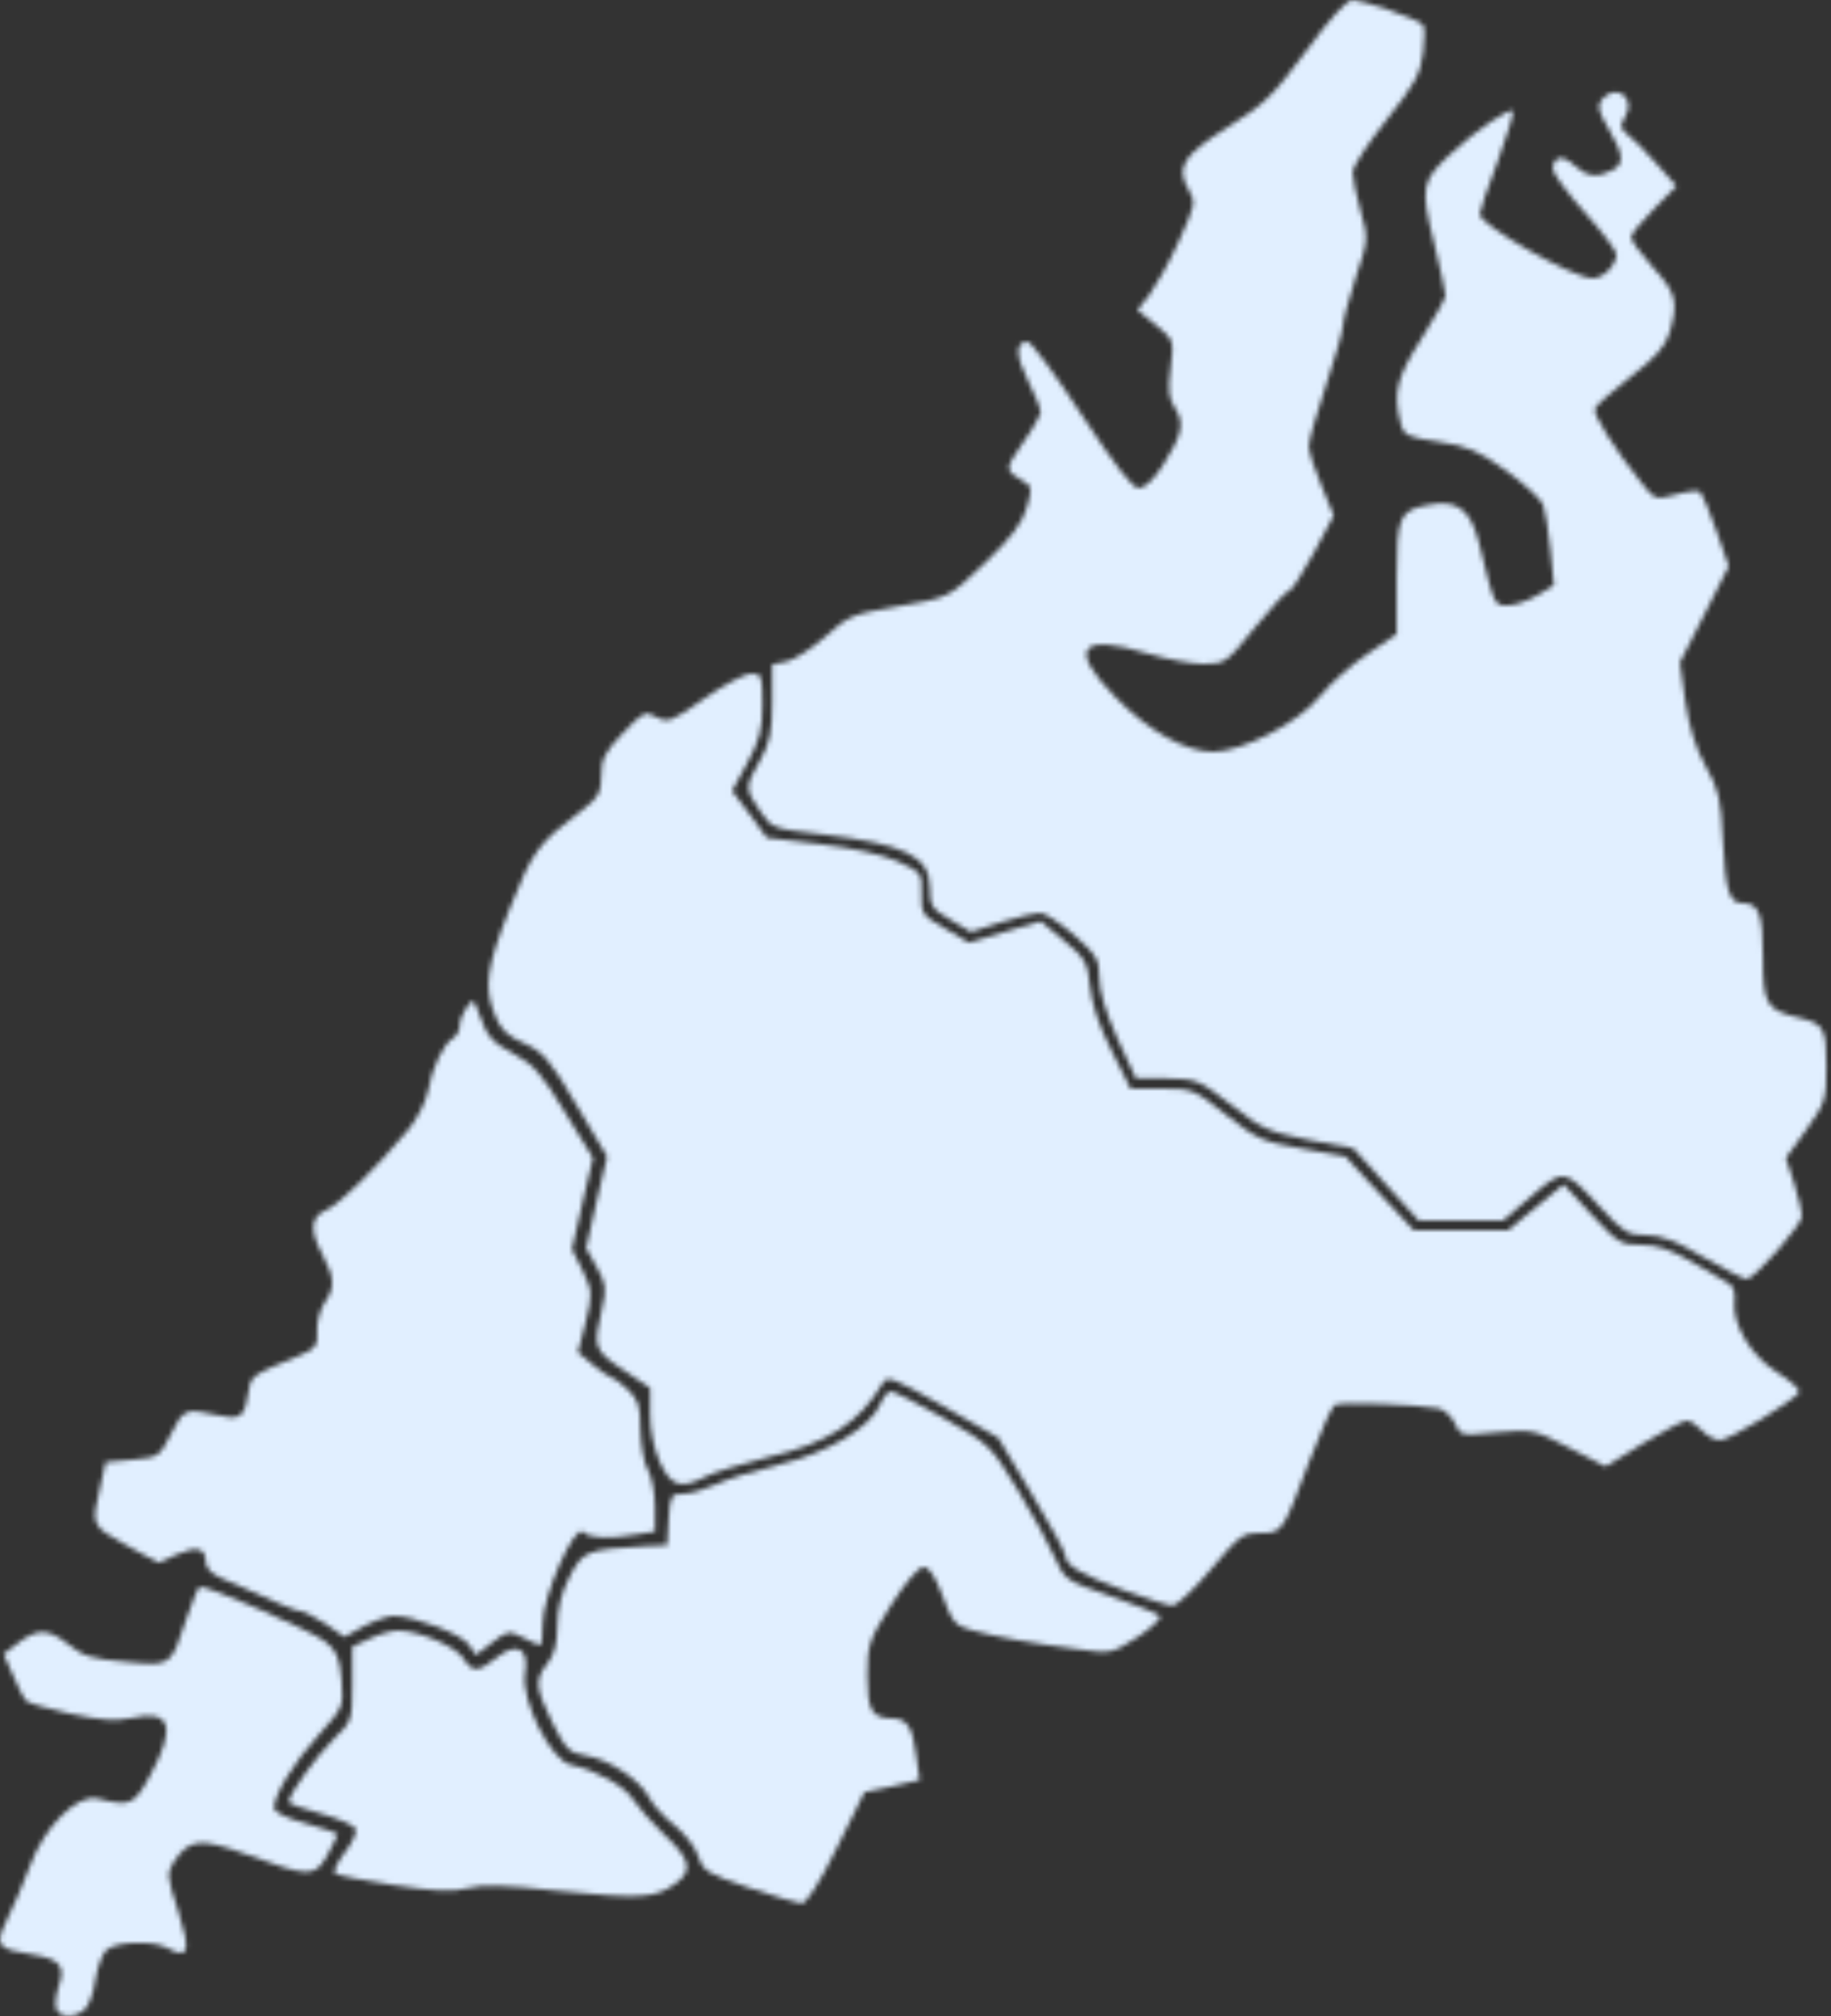
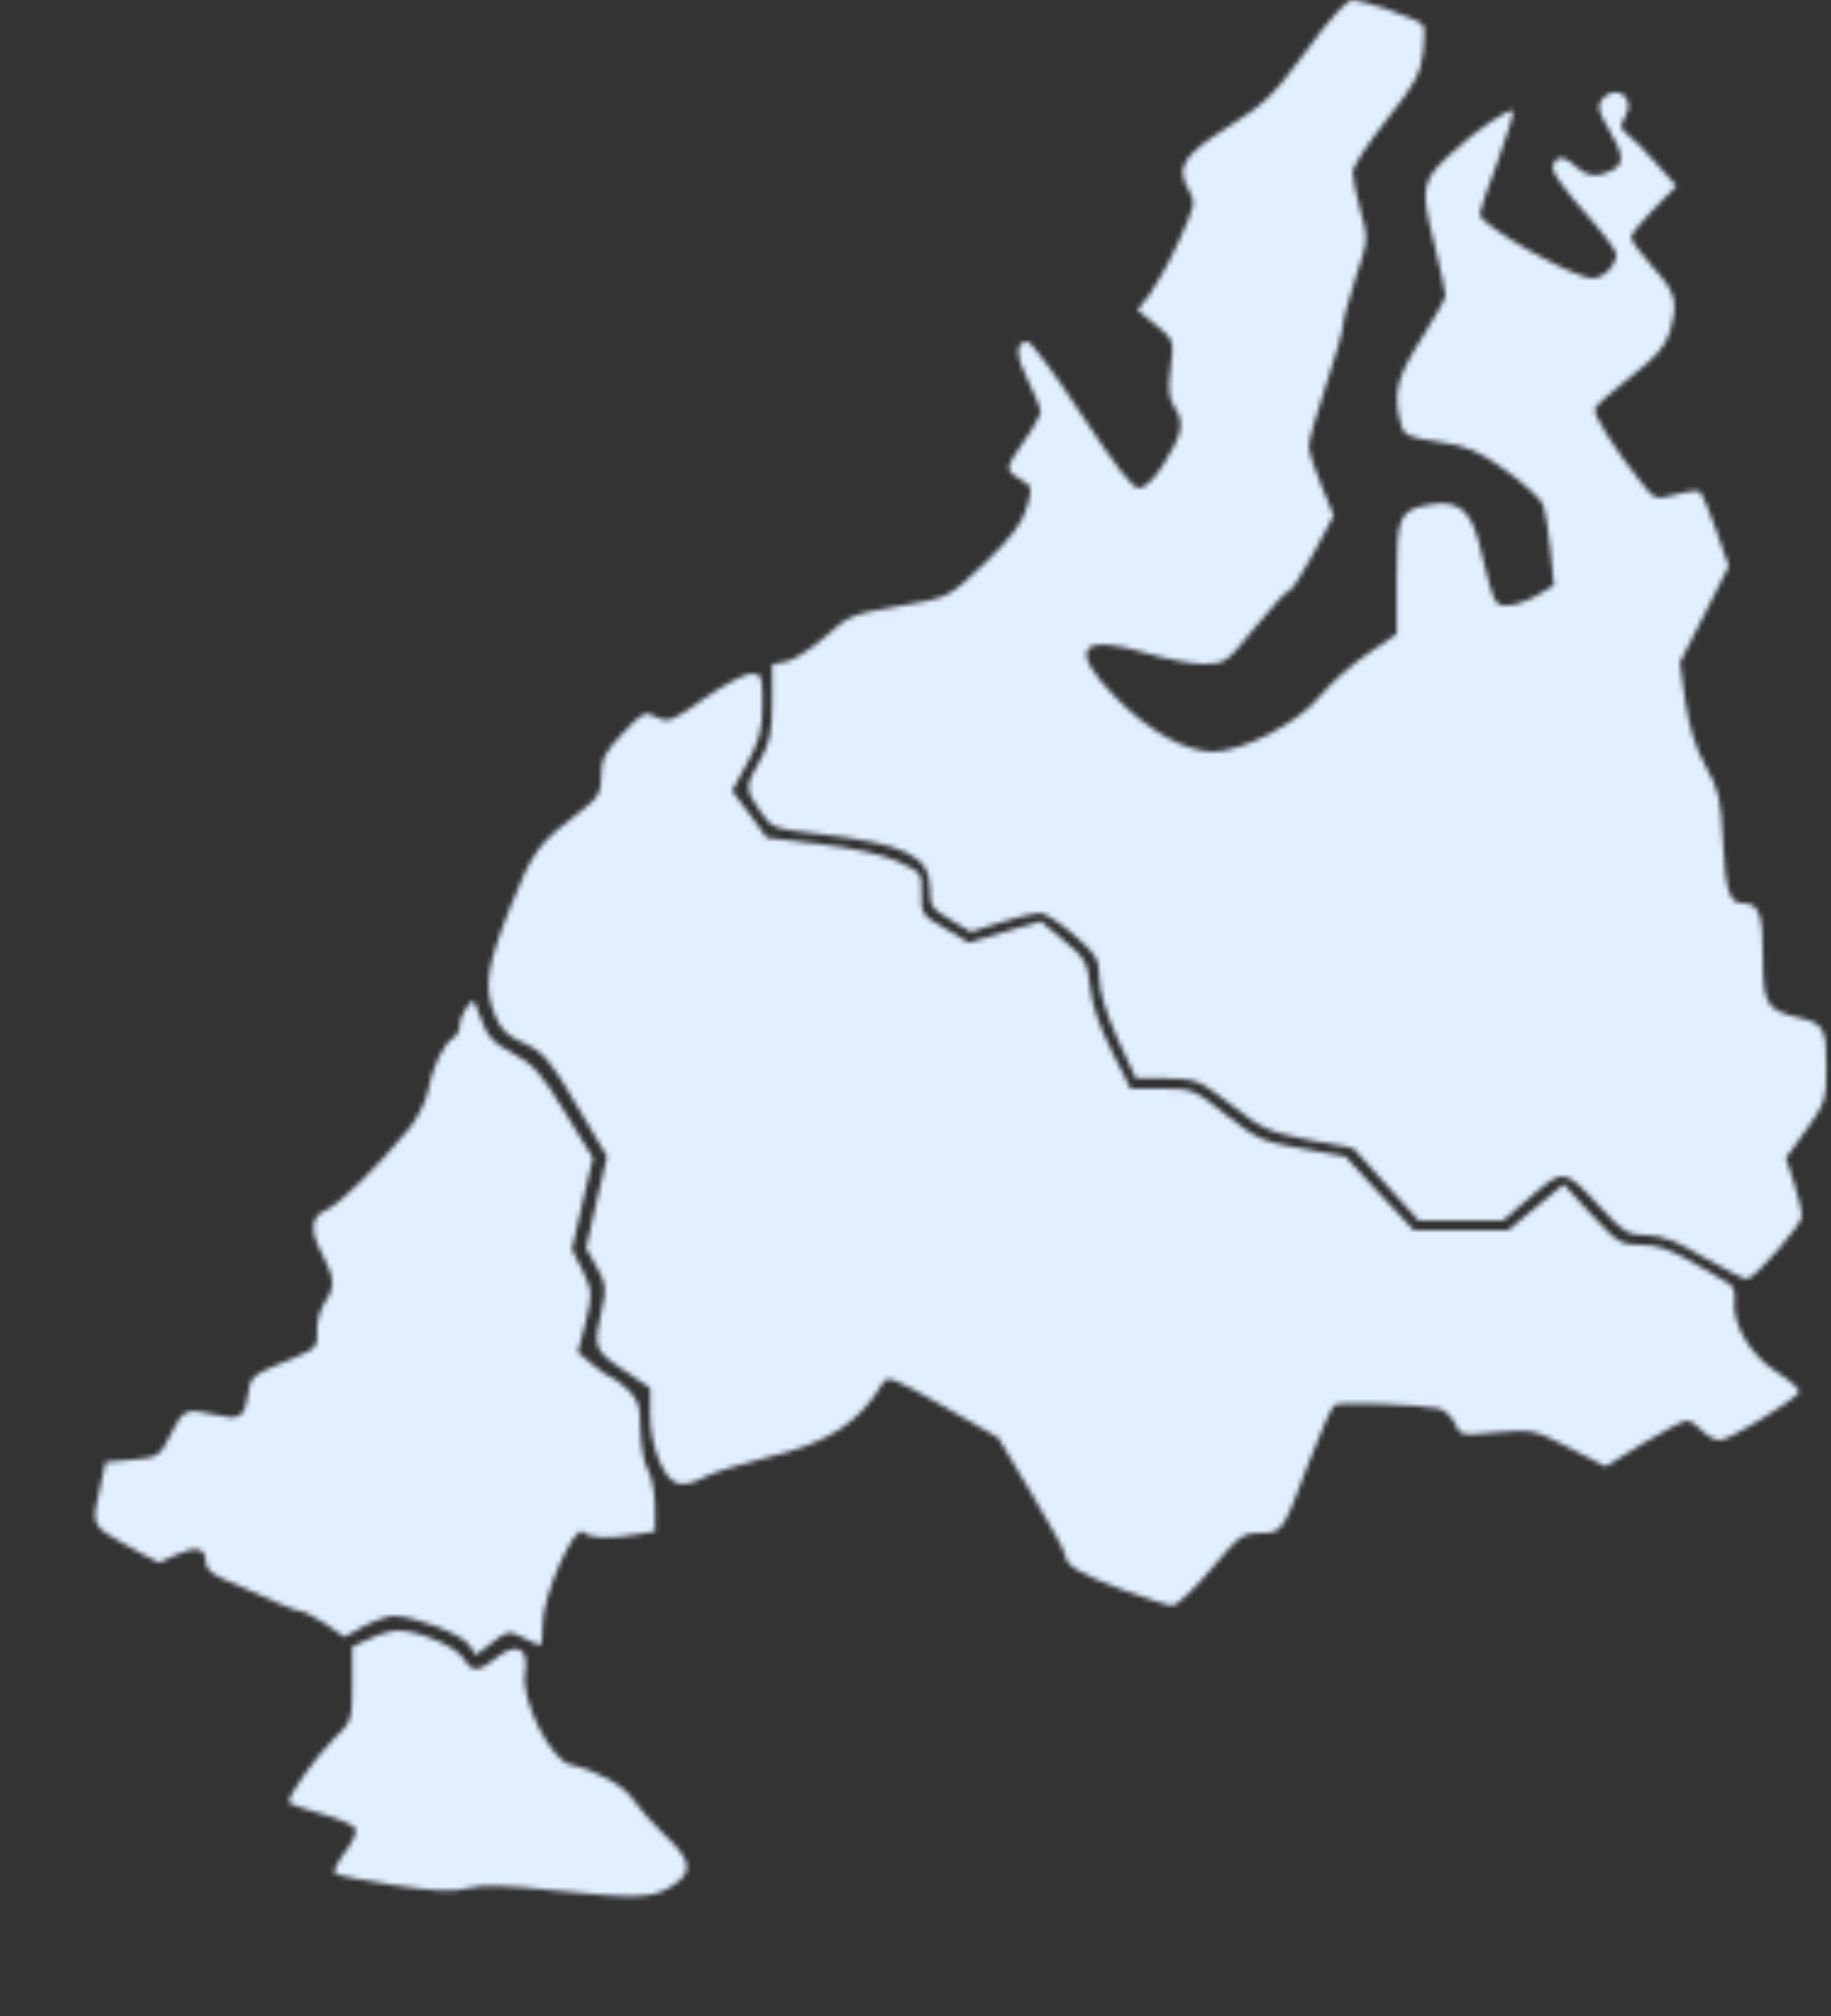
<svg xmlns="http://www.w3.org/2000/svg" width="375" height="413" viewBox="0 0 375 413" fill="none">
  <rect x="0" y="0" width="375" height="413" fill="#333333" stroke="none" />
  <mask id="mask0_988_9388" style="mask-type:alpha" maskUnits="userSpaceOnUse" x="0" y="0" width="375" height="413">
    <path d="M114.148 387.3C103.448 386.1 98.648 386 95.648 386.8C92.648 387.6 88.948 387.4 80.448 386.1C74.349 385.2 68.948 384.1 68.548 383.7C68.248 383.3 69.148 381.4 70.648 379.4C72.148 377.5 73.148 375.3 72.848 374.6C72.548 373.9 69.348 372.5 65.748 371.5C62.148 370.6 59.148 369.4 59.148 369.1C59.148 367.5 65.148 359.3 68.548 356C72.048 352.6 72.148 352.4 72.148 345V337.3L75.648 335.7C77.648 334.7 80.248 334 81.548 334C85.648 334 93.248 337.2 94.848 339.6C96.748 342.6 97.848 342.6 101.648 339.6C105.848 336.2 108.448 337.6 107.548 342.8C106.648 348.3 112.848 360.7 116.948 361.5C122.148 362.6 128.048 365.9 129.748 368.7C130.748 370.2 133.448 373.3 135.748 375.5C141.548 380.9 142.048 383.2 138.248 385.9C134.048 388.9 131.048 389 114.148 387.3Z" fill="#E1EFFF" />
    <path d="M96.047 336.899C94.647 334.799 84.847 330.999 80.647 330.999C79.547 330.999 76.847 331.899 74.547 333.099L70.547 335.299L66.647 332.599C64.447 331.199 62.147 329.999 61.547 329.999C60.547 329.999 57.547 328.699 45.447 323.299C43.347 322.399 42.147 321.199 42.147 319.999C42.147 317.099 40.347 316.599 36.247 318.399L32.447 320.099L25.847 316.499C18.647 312.499 18.647 312.499 20.547 304.499L21.647 299.499L27.147 298.999C32.547 298.499 32.647 298.399 35.047 293.699C37.447 288.699 38.147 288.399 44.147 289.799C49.047 290.999 50.047 290.399 50.747 285.799C51.447 281.599 50.947 281.999 61.947 277.399C64.747 276.199 65.147 275.499 64.947 272.699C64.847 270.799 65.547 268.299 66.447 266.899C68.647 263.799 68.547 261.799 66.147 257.199C63.347 251.999 63.547 249.199 66.947 247.799C69.547 246.599 76.847 239.499 83.547 231.499C85.447 229.199 87.247 225.699 87.647 223.499C88.447 218.799 90.847 213.799 92.747 212.699C93.547 212.199 94.147 211.099 94.147 210.099C94.147 209.099 94.747 207.499 95.547 206.399C96.947 204.499 97.047 204.599 98.047 207.499C99.847 212.499 100.647 213.399 105.447 215.999C109.247 217.999 111.047 220.099 115.747 227.899L121.447 237.199L119.247 246.599L117.147 255.899L119.347 260.299C121.347 264.599 121.347 264.999 119.947 270.899L118.347 276.999L121.347 279.499C122.947 280.799 124.647 281.999 124.947 281.999C125.347 281.999 126.947 283.099 128.447 284.499C130.747 286.699 131.147 287.799 131.147 292.799C131.247 295.899 131.847 299.599 132.647 300.999C133.447 302.299 134.147 305.799 134.147 308.599V313.699L130.447 314.299C124.647 315.299 120.647 315.099 119.447 313.799C117.647 312.099 111.147 326.899 111.147 332.599C111.147 334.999 110.947 336.999 110.647 336.999C110.347 336.999 108.747 336.299 107.047 335.399C104.247 333.999 103.947 333.999 100.747 336.499L97.447 338.999L96.047 336.899Z" fill="#E1EFFF" />
-     <path d="M153.444 386.7C144.944 383.8 144.044 383.3 143.044 380.3C142.544 378.5 140.244 375.6 138.144 373.9C135.944 372.2 133.644 369.6 132.944 368.2C131.244 364.7 124.644 360.3 119.944 359.6C116.544 359 115.944 358.4 113.144 352.9C109.644 345.7 109.444 344.1 112.144 340.7C113.544 338.9 114.144 336.6 114.144 333C114.144 329.6 114.944 326.3 116.644 323C119.344 317.7 120.144 317.4 132.144 316.7L136.644 316.5L136.944 311.2C137.244 306.3 137.444 306 139.844 306C141.344 306 144.344 305.1 146.544 304.1C148.844 303 154.644 301.2 159.544 300C169.544 297.6 178.244 292.4 180.244 287.7C180.844 286.2 181.844 285 182.444 285C183.044 285 187.844 287.4 193.144 290.4C202.744 295.9 202.844 296 208.444 305.2C211.544 310.3 214.944 316.5 216.044 319.1C218.044 323.6 218.344 323.8 227.344 326.9C232.444 328.7 237.044 330.5 237.544 331C237.944 331.4 235.944 333.4 233.044 335.3C227.644 338.7 227.644 338.8 220.644 337.8C211.244 336.6 203.444 335.2 198.944 333.9C195.644 333 195.044 332.3 193.044 326.9C191.544 322.9 190.344 321 189.144 321C188.144 321 185.544 324 182.544 328.7C177.944 336 177.644 336.9 177.644 343.3C177.644 350.4 178.544 351.9 182.744 352C185.744 352 186.944 353.8 187.644 359.6L188.344 364.6L182.744 365.9L177.044 367.1L171.344 378.6C167.744 385.9 165.144 389.9 164.144 389.9C163.344 389.8 158.444 388.4 153.444 386.7Z" fill="#E1EFFF" />
    <path d="M230.044 325.7C221.144 322.4 218.144 320.6 218.144 318.5C218.144 317.9 215.044 312.2 211.244 305.9L204.444 294.5L193.144 288C182.744 282.1 181.744 281.7 180.744 283.4C175.944 291.5 169.544 295.6 157.244 298.5C151.944 299.8 146.244 301.6 144.644 302.4C139.444 305.1 137.444 304.5 135.144 299.5C133.944 296.8 133.144 293 133.144 289.7V284.3L127.644 280.6C121.644 276.6 121.444 276 123.244 268.3C124.244 264 124.144 263 122.244 259.6L120.044 255.7L122.144 246.3L124.344 236.9L118.044 226.3C112.544 216.9 111.244 215.5 107.344 213.7C104.044 212.3 102.544 210.9 101.444 208.1C99.044 202.4 99.544 198.4 104.444 186C109.144 174.2 110.144 172.8 119.544 165.7C122.644 163.3 123.144 162.3 123.144 158.9C123.144 155.5 123.844 154.1 127.544 150.2C131.744 145.8 132.144 145.6 134.444 146.9C136.844 148.1 137.444 147.9 144.244 143.1C148.244 140.3 152.544 138 153.844 138C156.044 138 156.144 138.4 156.144 144.3C156.144 149.5 155.544 151.7 153.044 156.3L149.944 162L153.544 166.8L157.044 171.6L167.844 172.9C174.544 173.7 180.544 175 183.744 176.4C188.744 178.7 188.844 178.8 188.744 183C188.644 187.2 188.844 187.5 193.544 190.2L198.444 193.1L205.744 190.9L213.144 188.7L217.944 192.7C222.244 196.3 222.744 197.1 223.244 202.1C223.544 205.5 225.144 210.3 227.644 215.2L231.544 223H237.944C244.144 223 244.544 223.1 251.144 228.4C257.344 233.3 258.644 233.9 266.744 235.3L275.544 236.9L282.544 244.5L289.544 252H299.144H308.844L314.544 247.3L320.244 242.6L325.944 248.8C331.344 254.6 331.944 255 336.144 255C339.344 255 342.044 255.9 346.544 258.5C349.844 260.5 353.244 262.5 354.044 262.9C354.944 263.4 355.444 264.7 355.244 266.3C354.644 271.2 358.544 277.7 363.944 281.1C366.744 282.8 368.744 284.7 368.444 285.2C367.244 287 354.144 295 352.244 295C351.244 295 349.544 294.1 348.544 293C347.544 291.9 346.144 291 345.444 291C344.744 291 340.644 293.1 336.444 295.7L328.844 300.4L321.444 296.6C314.144 292.8 313.844 292.8 306.544 293.4C299.144 294.1 299.044 294.1 297.944 291.5C297.244 290.1 295.744 288.7 294.644 288.5C290.444 287.7 274.344 287.1 273.344 287.8C272.744 288.2 270.444 293.3 268.244 299.1C262.644 314 262.644 314 258.144 314C254.544 314 253.844 314.5 248.044 321.4C244.544 325.6 240.944 328.9 240.144 328.9C239.344 328.9 234.744 327.4 230.044 325.7Z" fill="#E1EFFF" />
    <path d="M348.845 257.5C343.145 254.1 340.045 253 337.045 253C333.445 253 332.445 252.4 327.845 247.4C320.345 239.3 320.345 239.3 313.645 245L307.845 250H299.245H290.545L283.845 242.6L277.145 235.2L268.045 233.5C259.645 231.8 258.345 231.2 252.145 226.3C245.545 221.2 245.045 221 238.945 220.9H232.645L228.845 212.7C226.445 207.3 225.145 203 225.145 200.3C225.145 196.5 224.645 195.7 219.945 191.5C217.045 189 213.945 187 213.045 187C212.045 187 208.545 187.8 205.045 188.9L198.845 190.9L194.645 188.4C190.845 186.2 190.445 185.6 190.445 181.8C190.445 175.4 185.345 172.9 168.345 170.9C158.145 169.7 158.045 169.7 155.645 166.1C152.545 161.6 152.545 161.2 155.645 155.8C157.645 152.2 158.145 150.1 158.145 143.8V136.1L161.145 135.5C162.745 135.1 166.345 132.8 169.045 130.4C173.645 126.2 174.745 125.8 182.845 124.4C194.845 122.3 193.945 122.7 201.845 115.2C207.045 110.2 209.345 107.2 210.245 104.1C211.345 100.4 211.345 99.6 210.045 98.9C205.645 96.2 205.645 96.4 209.445 90.8C211.545 87.9 213.145 84.9 213.145 84.3C213.145 83.7 211.945 80.8 210.545 78C207.945 72.8 207.945 70 210.445 70C211.145 70 216.145 76.7 221.545 85C228.545 95.6 231.945 100 233.245 100C234.445 100 236.345 98.2 238.245 95.2C242.145 89 242.645 86.7 240.645 83.6C239.345 81.6 239.145 79.9 239.745 75.4C240.445 69.7 240.445 69.7 236.745 66.6L232.945 63.5L235.345 60.5C236.545 58.9 239.345 54 241.345 49.6C244.845 41.9 244.945 41.5 243.445 38.9C240.745 34.3 242.245 31.8 251.545 26C259.045 21.3 260.745 19.6 267.545 10.4C272.445 3.7 275.845 0 277.045 0C278.945 0 290.045 3.8 291.345 5C291.845 5.4 291.845 8 291.445 10.9C290.845 15.3 289.745 17.3 283.945 24.6C280.145 29.4 277.045 34.1 277.045 35.3C277.045 36.4 277.745 40 278.645 43.2C280.245 48.9 280.245 49.1 277.645 56.9C276.245 61.3 275.045 65.7 275.045 66.7C275.045 67.7 273.445 73.3 271.545 79C269.645 84.7 268.045 90.3 268.045 91.4C268.045 92.5 269.245 96.2 270.645 99.5L273.145 105.6L269.045 113.3C266.745 117.5 264.545 121 264.045 121C263.545 121 260.445 124.3 257.045 128.5C251.145 135.8 250.945 136 246.445 136C244.045 136 238.845 135 235.145 133.9C221.145 129.6 218.645 132.8 228.345 142.7C235.245 149.8 242.645 153.9 248.345 154C254.345 154 265.945 148.1 270.345 142.6C272.445 140 276.845 136.1 280.145 133.9L286.045 129.9V118.5C286.045 105.7 286.545 104.5 292.745 103.4C298.445 102.3 301.145 104.4 302.845 111C306.145 124.4 305.945 124 308.845 124C310.345 124 313.045 123 314.945 121.9L318.245 119.9L317.545 112.7C317.145 108.7 316.445 104.5 316.045 103.4C315.545 102.2 312.145 99.1 308.445 96.4C302.745 92.3 300.545 91.4 294.645 90.5C288.445 89.6 287.545 89.2 286.945 87C285.245 80.7 285.945 77.5 291.045 69.5C293.845 65.1 296.045 61.1 296.045 60.5C296.045 59.9 294.945 55 293.645 49.5C290.845 38.3 291.145 37 297.245 31.4C302.345 26.6 309.545 21.8 309.845 22.8C310.045 23.4 308.545 28 306.645 33.3C304.645 38.5 303.045 43.3 303.045 43.9C303.045 46.1 322.145 57 326.145 57C328.445 57 330.945 54.4 331.045 52.1C331.045 51.4 328.145 47.5 324.545 43.5C320.945 39.5 318.045 35.5 318.045 34.7C318.045 32 320.045 31.6 322.445 33.9C324.945 36.2 327.145 36.5 330.145 34.9C332.745 33.6 332.545 31.7 329.445 26.4C327.345 22.8 327.045 21.7 328.045 20.4C331.045 16.9 335.245 20.1 332.745 24.1C331.745 25.7 331.845 26.3 333.045 27.3C333.945 27.9 336.645 30.6 339.045 33.3L343.345 38.1L338.745 42.8C336.145 45.4 334.045 48 334.045 48.6C334.045 49.3 336.045 52 338.545 54.8C343.345 60 343.745 61.9 341.945 68.1C341.045 71 339.145 73.2 333.945 77.2C330.245 80.1 326.945 83 326.645 83.7C326.145 84.8 330.645 92 336.245 99C338.945 102.4 339.045 102.4 343.245 101.3C345.645 100.6 347.845 100.4 348.245 100.8C348.645 101.2 350.145 104.8 351.545 108.8L354.045 116L349.045 125.9L344.045 135.7L345.145 143.6C345.945 149 347.245 153.2 349.345 157C352.045 161.8 352.445 163.7 352.845 172C353.345 182.3 354.145 185 356.845 185C360.245 185 361.045 187.1 361.045 196.1C361.045 205.8 361.745 206.9 368.545 208.5C373.545 209.7 374.045 210.7 374.045 218.4C374.045 225.3 373.845 225.9 369.945 231.4L365.745 237.2L367.445 242.4C368.345 245.3 369.045 248.3 369.045 249.1C369.045 250.9 359.245 262 357.745 262C357.045 262 353.045 259.9 348.845 257.5Z" fill="#E1EFFF" />
-     <path d="M11.547 411.5C11.247 410.7 11.447 408.6 12.047 406.8C13.447 402.8 12.348 401.3 6.847 400.4C-0.753 399.2 -1.153 398.6 1.447 393.2C2.747 390.6 4.847 385.7 6.147 382.2C9.047 374.2 15.848 367.4 19.948 368.4C26.747 370.1 27.448 369.8 30.848 363.5C36.148 353.7 34.947 350.1 27.047 351.9C23.647 352.6 20.747 352.4 14.247 351C9.647 350 5.647 348.8 5.247 348.3C4.847 347.8 3.647 345.5 2.647 343.1L0.747 338.8L3.247 336.9C7.547 333.5 9.747 333.5 13.848 336.7C17.047 339.3 18.847 339.8 25.747 340.4C35.147 341.3 34.947 341.4 38.147 331.7C39.347 328 40.648 325 40.947 325C43.047 325 64.047 334.2 66.547 336.2C68.947 338.1 69.547 339.4 69.948 344.1C70.347 349.7 70.347 349.7 65.347 355.3C60.248 360.9 56.147 367.6 56.147 370.3C56.147 371.2 58.547 372.4 62.647 373.5C66.247 374.5 69.147 375.5 69.147 375.7C69.147 376 68.147 377.9 67.047 380C64.447 384.6 63.447 384.6 50.347 379.8C41.047 376.4 38.747 376.7 35.647 381.3C34.147 383.7 34.147 384.3 36.547 391.6C39.147 399.9 38.647 401.4 34.247 399C31.347 397.4 23.547 397.7 21.747 399.5C20.947 400.3 19.947 403 19.547 405.5C19.247 408 18.247 410.7 17.448 411.5C15.547 413.4 12.247 413.4 11.547 411.5Z" fill="#E1EFFF" />
  </mask>
  <g mask="url(#mask0_988_9388)">
    <rect x="-160.758" y="-13.621" width="862" height="573" fill="#E1EFFF" />
  </g>
</svg>